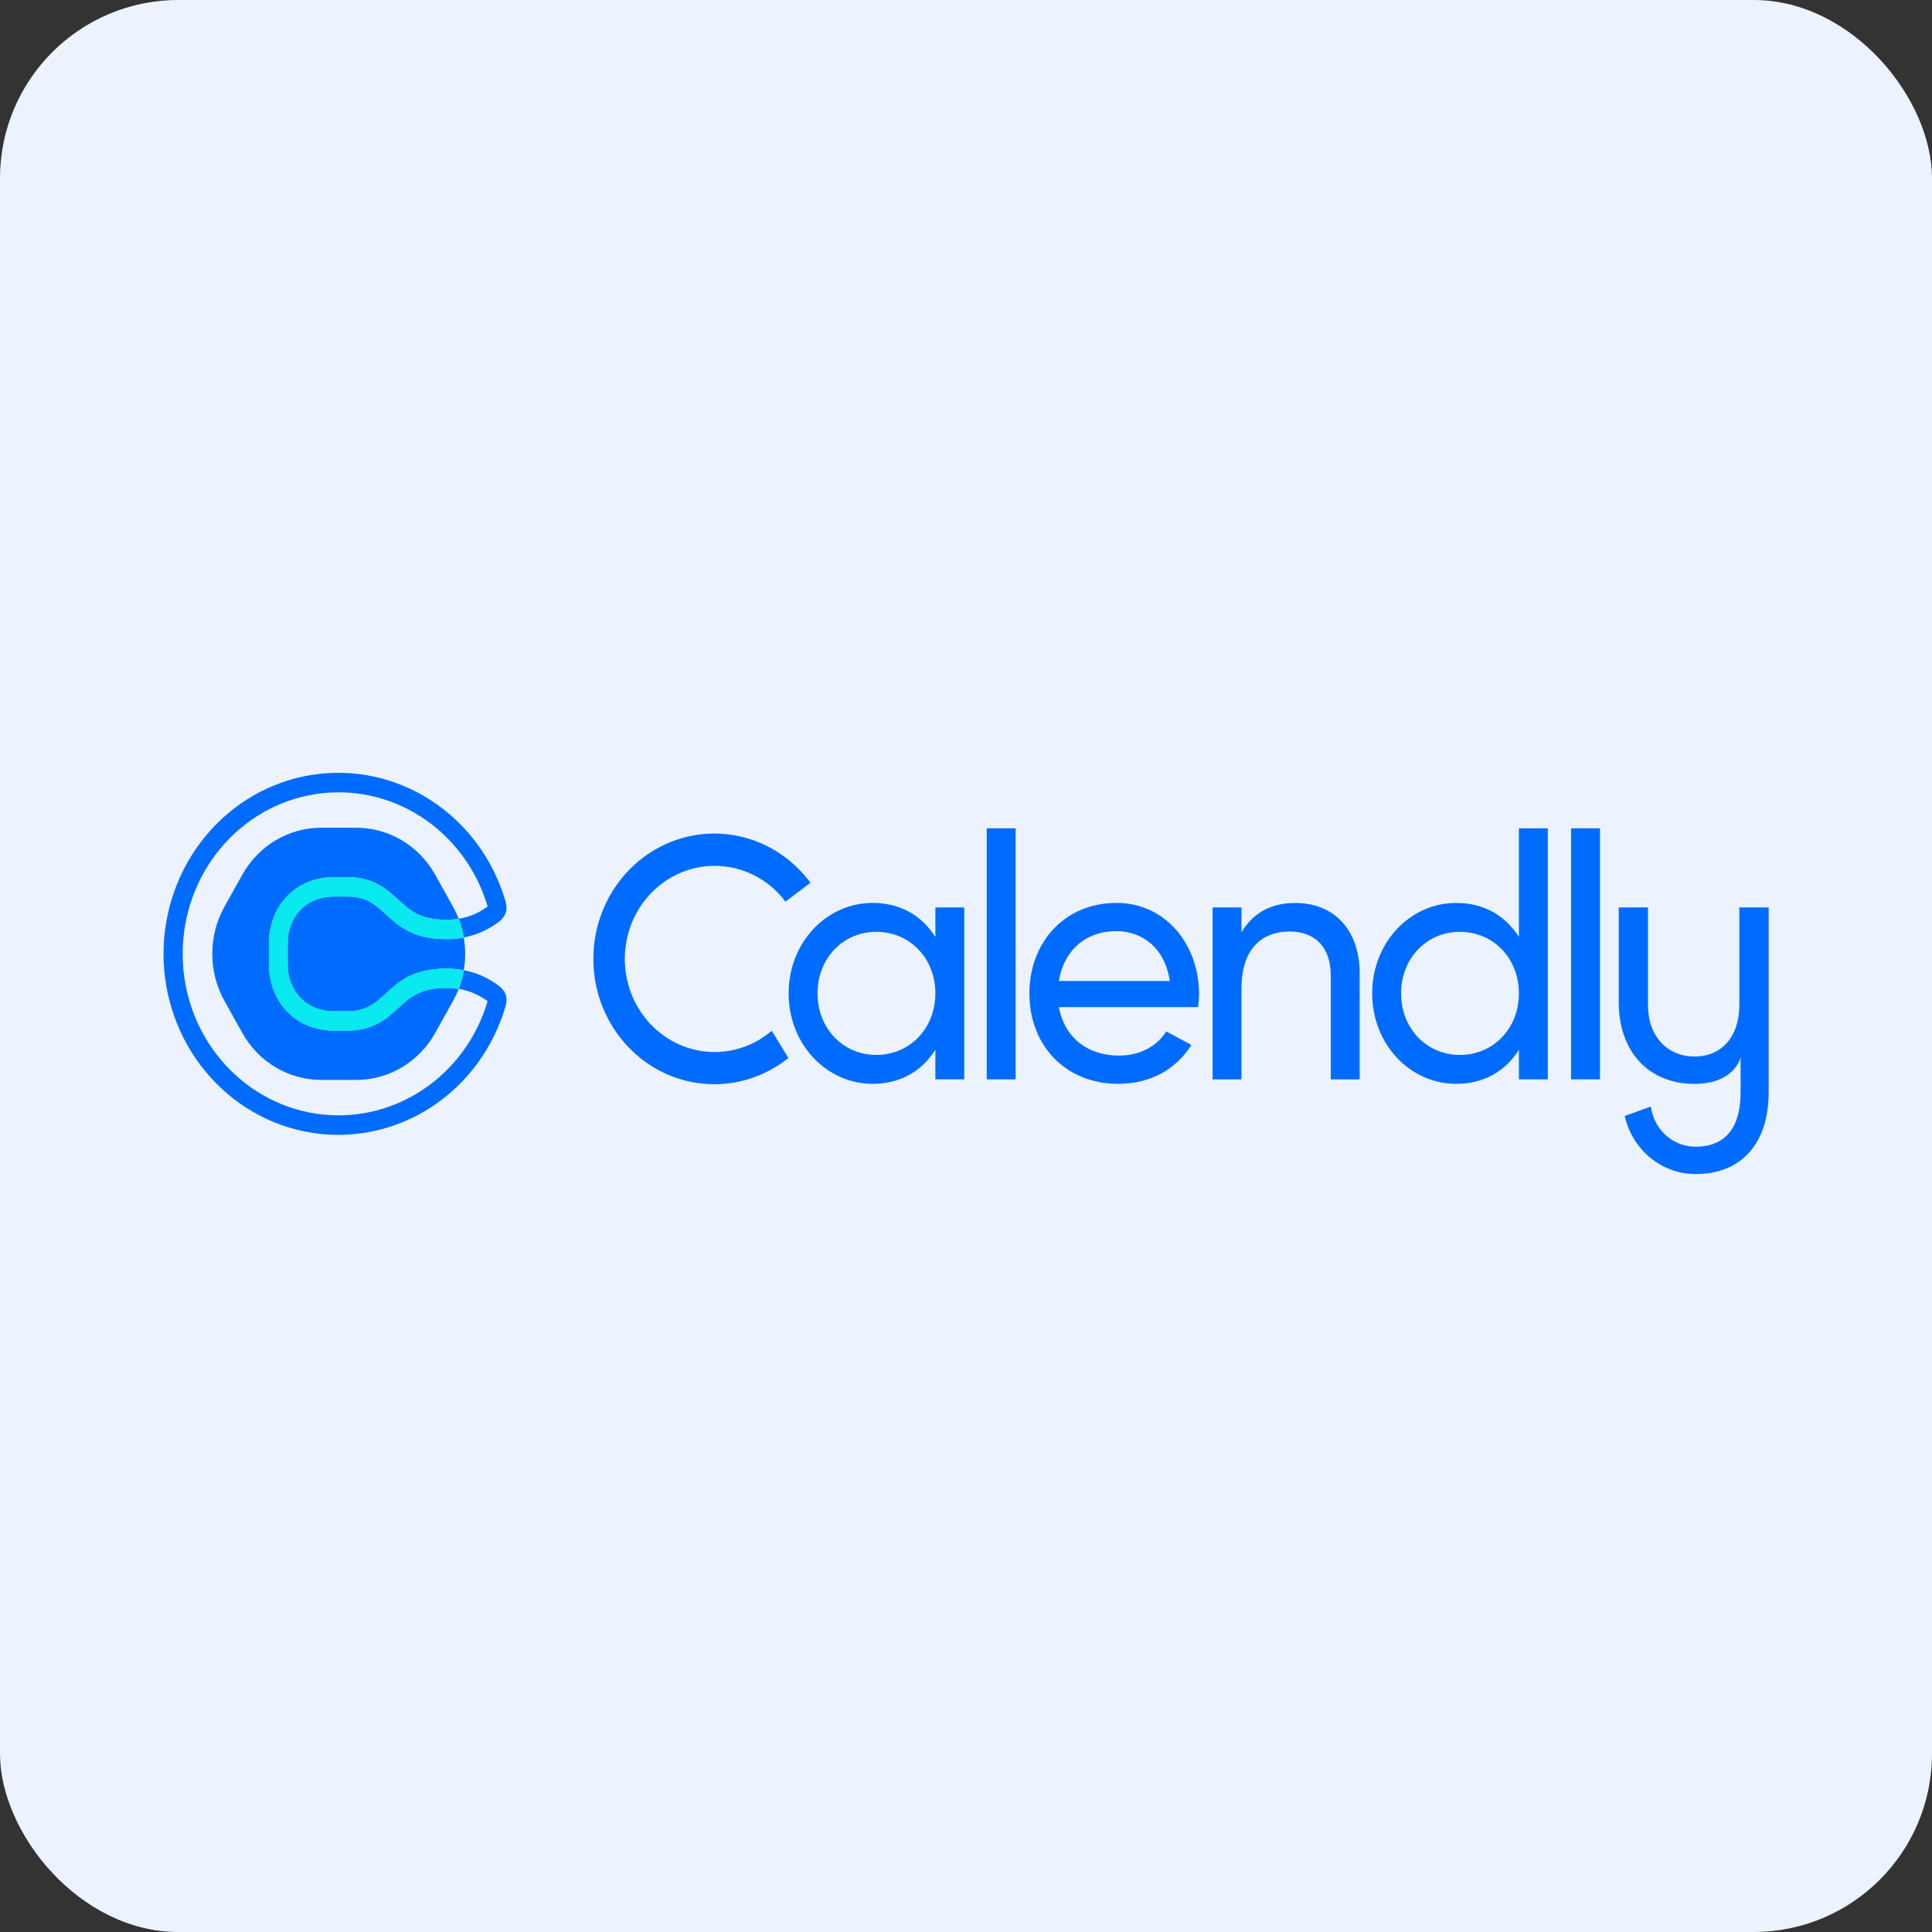
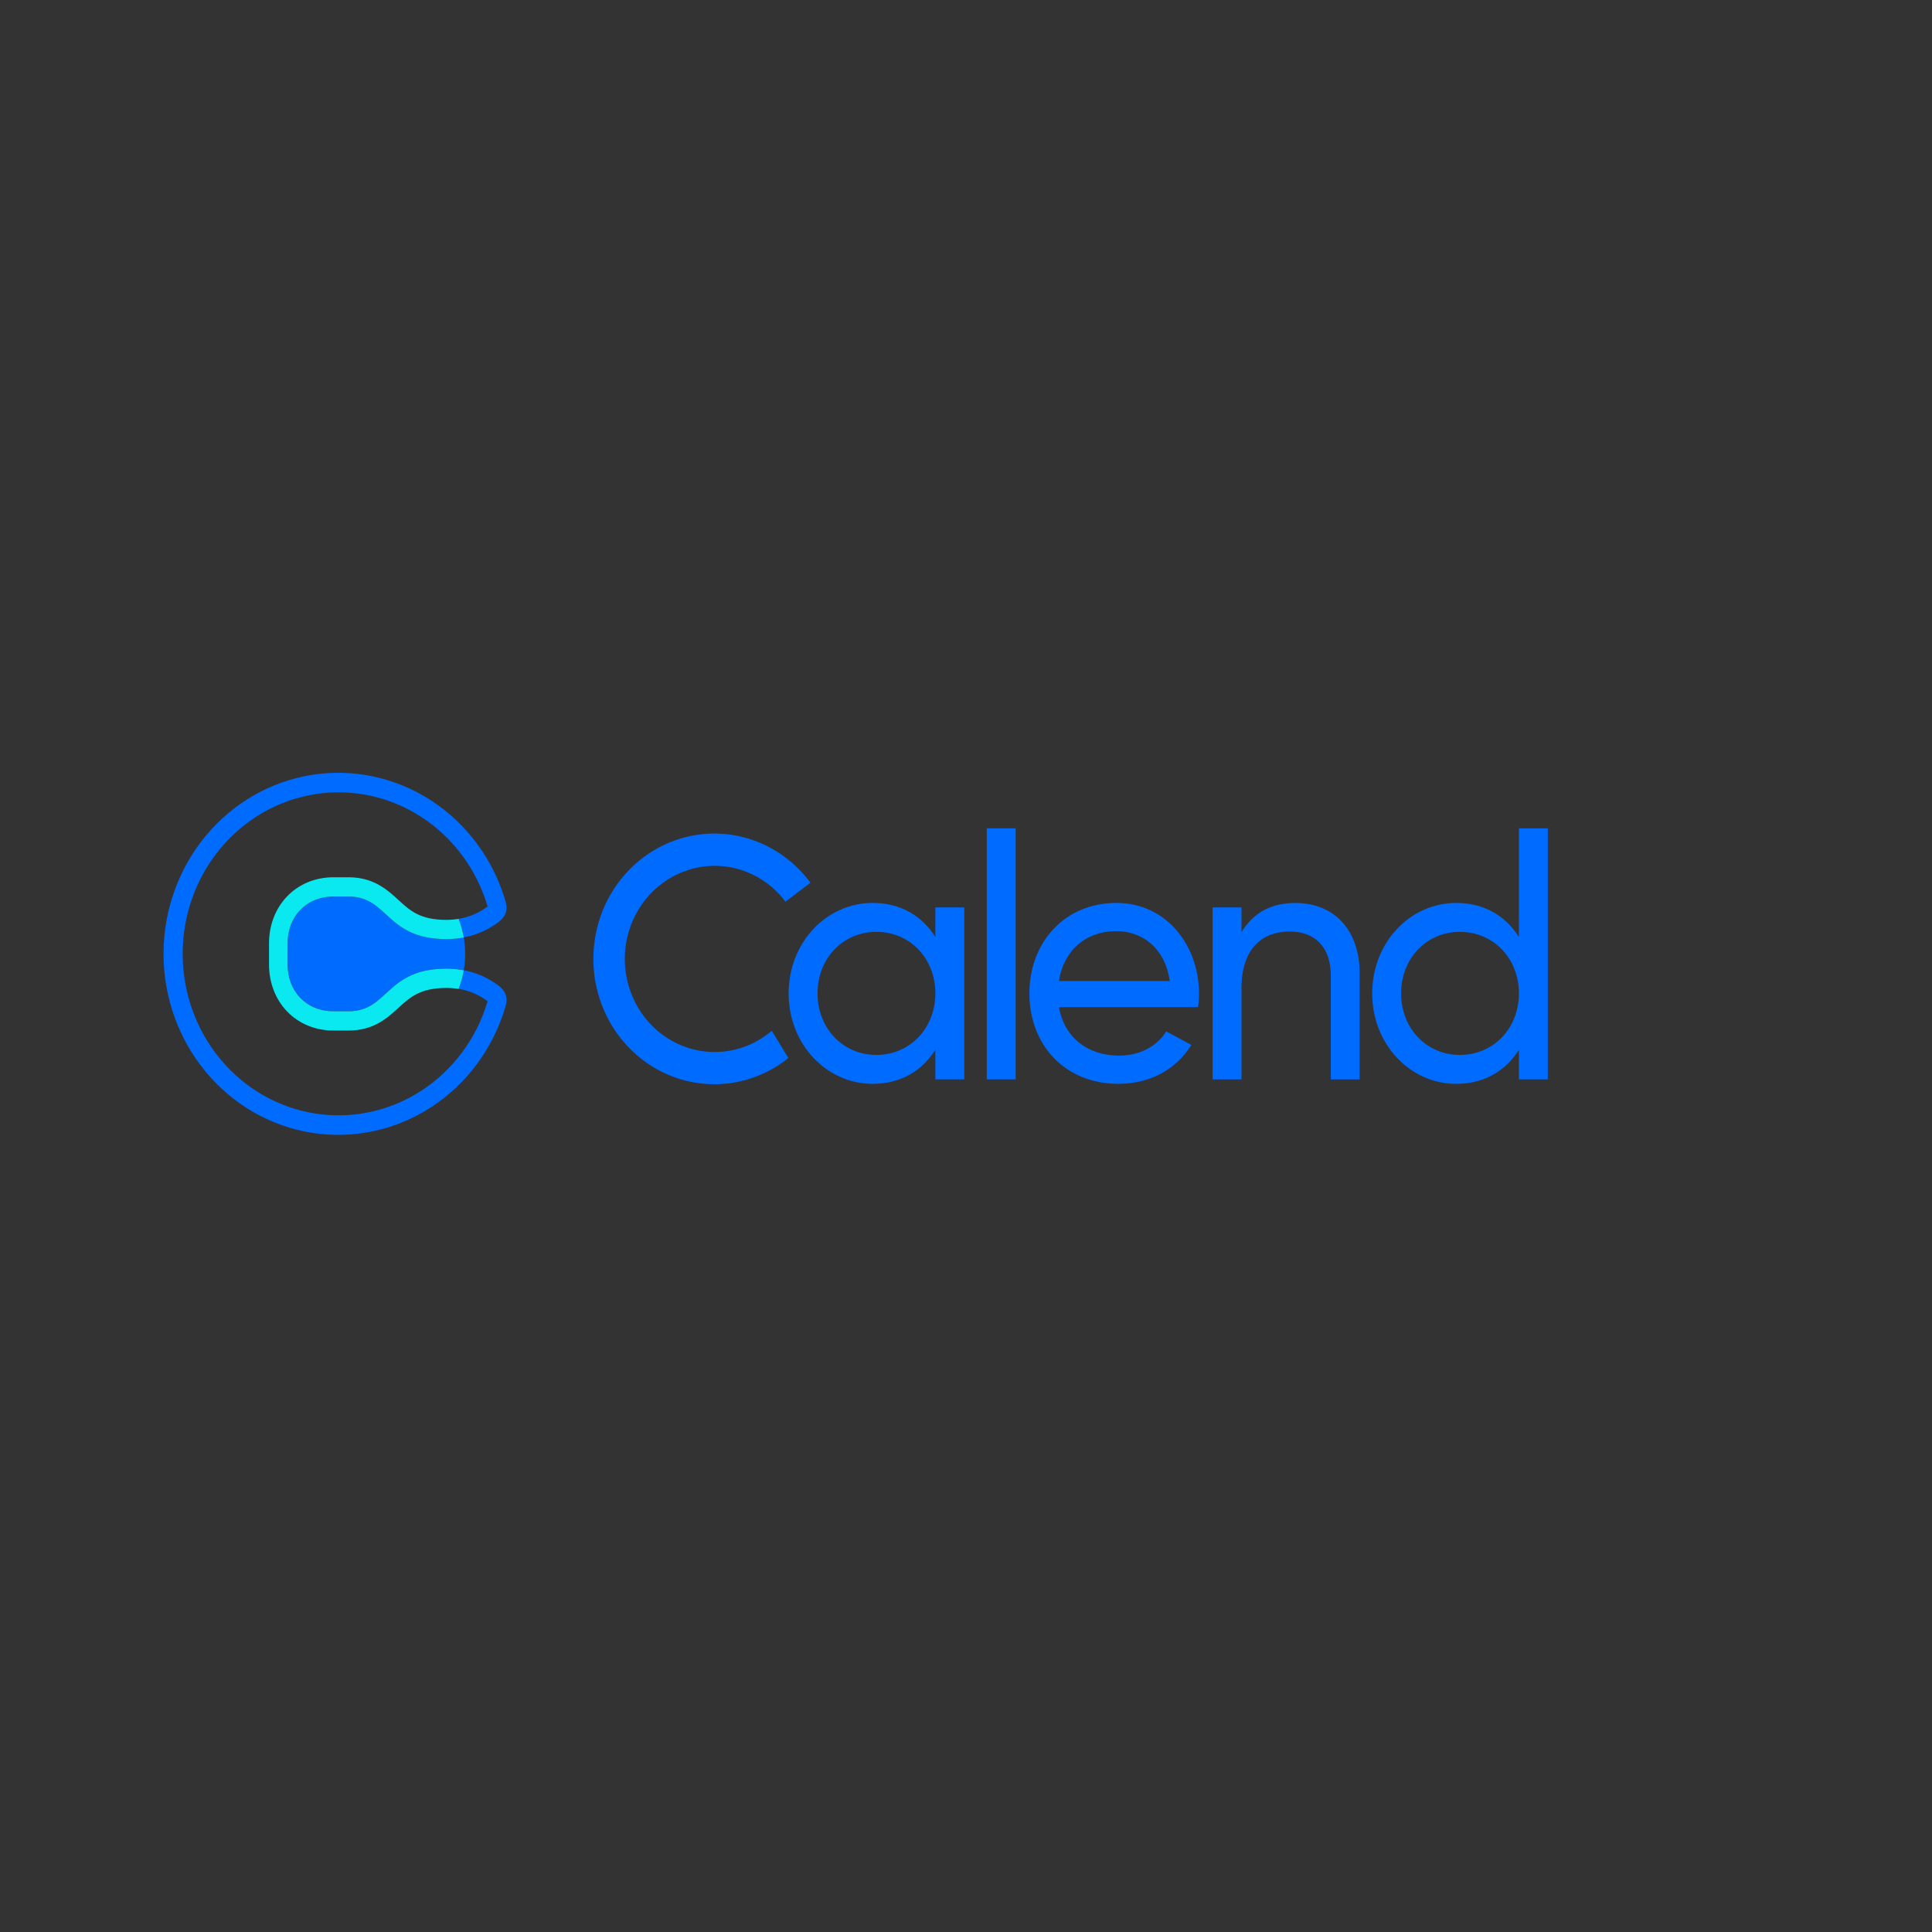
<svg xmlns="http://www.w3.org/2000/svg" width="130" height="130" viewBox="0 0 130 130" fill="none">
  <rect x="0" y="0" width="130" height="130" fill="#333333" stroke="none" />
-   <rect width="130" height="130" rx="12" fill="#ECF3FF" />
  <g clip-path="url(#clip0_38218_28986)">
    <path d="M75.116 62.653C76.791 62.653 78.377 63.715 78.712 66.008H71.252C71.564 63.996 73.017 62.653 75.116 62.653ZM78.474 69.402C77.904 70.322 76.803 71.029 75.295 71.029C73.218 71.029 71.631 69.85 71.252 67.767H80.611C80.656 67.469 80.679 67.167 80.68 66.865C80.68 63.626 78.494 60.756 75.118 60.756C71.633 60.756 69.266 63.417 69.266 66.842C69.266 70.31 71.657 72.928 75.251 72.928C77.485 72.928 79.183 71.886 80.165 70.31L78.474 69.402Z" fill="#006BFF" />
    <path d="M68.341 55.736H66.398V72.628H68.341V55.736Z" fill="#006BFF" />
    <path d="M91.489 65.525V72.629H89.546V65.641C89.546 63.743 88.496 62.679 86.776 62.679C84.989 62.679 83.537 63.767 83.537 66.497V72.629H81.594V61.06H83.537V62.727C84.364 61.361 85.592 60.76 87.158 60.76C89.771 60.76 91.491 62.564 91.491 65.527" fill="#006BFF" />
    <path d="M102.205 66.843C102.205 64.483 100.485 62.701 98.229 62.701C95.995 62.701 94.276 64.483 94.276 66.843C94.276 69.203 95.995 70.985 98.229 70.985C100.483 70.985 102.205 69.203 102.205 66.843ZM104.148 55.736V72.628H102.205V70.638C101.311 72.053 99.882 72.929 97.983 72.929C94.878 72.929 92.332 70.267 92.332 66.843C92.332 63.418 94.878 60.757 97.983 60.757C99.882 60.757 101.311 61.636 102.205 63.047V55.736H104.148Z" fill="#006BFF" />
-     <path d="M107.658 55.736H105.715V72.628H107.658V55.736Z" fill="#006BFF" />
    <path d="M62.939 66.842C62.939 64.482 61.22 62.7 58.963 62.7C56.73 62.7 55.01 64.482 55.01 66.842C55.01 69.202 56.73 70.984 58.963 70.984C61.218 70.984 62.939 69.202 62.939 66.842ZM64.883 61.059V72.627H62.939V70.637C62.046 72.052 60.617 72.928 58.718 72.928C55.613 72.928 53.066 70.267 53.066 66.842C53.066 63.417 55.613 60.756 58.718 60.756C60.617 60.756 62.046 61.635 62.939 63.047V61.059H64.883Z" fill="#006BFF" />
    <path d="M50.182 70.402C49.187 70.782 48.114 70.885 47.069 70.7C46.023 70.515 45.044 70.048 44.227 69.347C43.411 68.646 42.788 67.734 42.419 66.705C42.05 65.675 41.948 64.563 42.125 63.48C42.302 62.397 42.75 61.381 43.426 60.534C44.101 59.687 44.979 59.039 45.972 58.655C46.966 58.271 48.039 58.164 49.085 58.345C50.131 58.526 51.112 58.988 51.931 59.686C52.272 59.978 52.581 60.309 52.852 60.671L54.533 59.398C53.554 58.071 52.216 57.076 50.69 56.538C49.164 56 47.518 55.943 45.961 56.375C44.403 56.807 43.005 57.708 41.943 58.965C40.881 60.221 40.202 61.776 39.994 63.431C39.786 65.088 40.057 66.77 40.773 68.267C41.489 69.763 42.617 71.005 44.015 71.837C45.414 72.668 47.019 73.05 48.627 72.935C50.235 72.82 51.774 72.213 53.049 71.191L51.93 69.358C51.407 69.804 50.817 70.157 50.182 70.402Z" fill="#006BFF" />
-     <path d="M117.038 61.059V67.625C117.038 69.748 115.846 71.092 114.026 71.092C112.206 71.092 110.888 69.748 110.888 67.625V61.059H108.922V67.428C108.922 70.765 110.93 72.932 114.026 72.932C116.704 72.932 117.122 71.177 117.122 71.133V73.496C117.122 75.836 116.139 77.158 114.089 77.158C113.356 77.162 112.648 76.889 112.095 76.392C111.542 75.895 111.182 75.206 111.083 74.455L109.325 75.091C109.576 76.205 110.185 77.198 111.05 77.907C111.916 78.617 112.988 79.002 114.092 79C117.271 79 119.011 76.832 119.011 73.496V61.059H117.038Z" fill="#006BFF" />
-     <path d="M26.824 67.797C26.077 68.484 25.144 69.338 23.454 69.338H22.442C21.219 69.338 20.106 68.877 19.31 68.042C18.532 67.226 18.103 66.11 18.103 64.897V63.464C18.103 62.252 18.532 61.135 19.31 60.319C20.106 59.484 21.219 59.024 22.442 59.024H23.454C25.146 59.024 26.077 59.878 26.824 60.564C27.599 61.272 28.268 61.89 30.051 61.89C30.323 61.89 30.595 61.868 30.864 61.823L30.858 61.807C30.751 61.532 30.625 61.265 30.483 61.008L29.29 58.869C28.753 57.905 27.98 57.104 27.049 56.547C26.118 55.99 25.061 55.697 23.986 55.697H21.602C20.526 55.697 19.47 55.99 18.539 56.547C17.608 57.104 16.835 57.905 16.298 58.869L15.105 61.008C14.568 61.973 14.285 63.067 14.285 64.181C14.285 65.294 14.568 66.388 15.105 67.353L16.298 69.492C16.835 70.457 17.608 71.258 18.539 71.814C19.47 72.371 20.526 72.664 21.602 72.664H23.986C25.061 72.664 26.118 72.371 27.049 71.814C27.98 71.258 28.753 70.457 29.29 69.492L30.483 67.356C30.625 67.1 30.751 66.833 30.858 66.558L30.864 66.543C30.595 66.496 30.324 66.473 30.051 66.472C28.268 66.472 27.599 67.087 26.824 67.798" fill="#006BFF" />
    <path d="M23.452 60.324H22.441C20.579 60.324 19.355 61.702 19.355 63.466V64.899C19.355 66.662 20.579 68.04 22.441 68.04H23.452C26.166 68.04 25.953 65.174 30.05 65.174C30.438 65.174 30.826 65.211 31.207 65.284C31.332 64.555 31.332 63.809 31.207 63.08C30.826 63.154 30.438 63.191 30.05 63.19C25.951 63.19 26.166 60.324 23.452 60.324Z" fill="#006BFF" />
    <path d="M33.561 66.331C32.863 65.802 32.058 65.443 31.207 65.283C31.207 65.291 31.207 65.297 31.207 65.304C31.134 65.727 31.02 66.141 30.866 66.539C31.569 66.652 32.236 66.937 32.811 67.369C32.811 67.375 32.808 67.382 32.806 67.388C32.065 69.874 30.488 72.002 28.361 73.385C26.235 74.769 23.7 75.316 21.216 74.928C18.733 74.54 16.467 73.242 14.829 71.27C13.191 69.298 12.291 66.783 12.291 64.182C12.291 61.58 13.191 59.065 14.829 57.093C16.467 55.121 18.733 53.823 21.216 53.435C23.7 53.047 26.235 53.594 28.361 54.978C30.488 56.361 32.065 58.489 32.806 60.975C32.806 60.981 32.809 60.988 32.811 60.994C32.236 61.427 31.569 61.711 30.866 61.823C31.02 62.222 31.134 62.637 31.207 63.059C31.207 63.066 31.207 63.073 31.207 63.079C32.058 62.919 32.863 62.561 33.561 62.032C34.232 61.517 34.102 60.937 34 60.593C33.171 57.806 31.404 55.42 29.02 53.868C26.637 52.316 23.795 51.702 21.011 52.136C18.227 52.57 15.687 54.025 13.85 56.235C12.014 58.446 11.004 61.265 11.004 64.182C11.004 67.098 12.014 69.917 13.85 72.128C15.687 74.338 18.227 75.793 21.011 76.227C23.795 76.662 26.637 76.047 29.02 74.495C31.404 72.944 33.171 70.558 34 67.771C34.102 67.427 34.232 66.846 33.561 66.331Z" fill="#006BFF" />
-     <path d="M30.862 61.825C30.594 61.872 30.322 61.895 30.05 61.896C28.266 61.896 27.597 61.281 26.823 60.57C26.075 59.883 25.145 59.029 23.452 59.029H22.441C21.217 59.029 20.105 59.49 19.308 60.325C18.53 61.141 18.102 62.258 18.102 63.47V64.903C18.102 66.115 18.53 67.232 19.308 68.048C20.105 68.883 21.217 69.343 22.441 69.343H23.452C25.145 69.343 26.075 68.49 26.823 67.803C27.597 67.096 28.266 66.477 30.05 66.477C30.322 66.477 30.593 66.5 30.862 66.544C31.016 66.146 31.131 65.732 31.204 65.309C31.204 65.302 31.204 65.295 31.204 65.288C30.822 65.215 30.435 65.178 30.047 65.178C25.948 65.178 26.162 68.045 23.449 68.045H22.438C20.575 68.045 19.352 66.667 19.352 64.903V63.467C19.352 61.704 20.575 60.326 22.438 60.326H23.449C26.162 60.326 25.949 63.191 30.047 63.191C30.435 63.192 30.822 63.155 31.204 63.082C31.204 63.075 31.204 63.069 31.204 63.062C31.13 62.639 31.016 62.225 30.862 61.825Z" fill="#0AE8F0" />
    <path d="M30.862 61.825C30.594 61.872 30.322 61.895 30.05 61.896C28.266 61.896 27.597 61.281 26.823 60.57C26.075 59.883 25.145 59.029 23.452 59.029H22.441C21.217 59.029 20.105 59.49 19.308 60.325C18.53 61.141 18.102 62.258 18.102 63.47V64.903C18.102 66.115 18.53 67.232 19.308 68.048C20.105 68.883 21.217 69.343 22.441 69.343H23.452C25.145 69.343 26.075 68.49 26.823 67.803C27.597 67.096 28.266 66.477 30.05 66.477C30.322 66.477 30.593 66.5 30.862 66.544C31.016 66.146 31.131 65.732 31.204 65.309C31.204 65.302 31.204 65.295 31.204 65.288C30.822 65.215 30.435 65.178 30.047 65.178C25.948 65.178 26.162 68.045 23.449 68.045H22.438C20.575 68.045 19.352 66.667 19.352 64.903V63.467C19.352 61.704 20.575 60.326 22.438 60.326H23.449C26.162 60.326 25.949 63.191 30.047 63.191C30.435 63.192 30.822 63.155 31.204 63.082C31.204 63.075 31.204 63.069 31.204 63.062C31.13 62.639 31.016 62.225 30.862 61.825Z" fill="#0AE8F0" />
  </g>
  <defs>
    <clipPath id="clip0_38218_28986">
      <rect width="108" height="27" fill="white" transform="translate(11 52)" />
    </clipPath>
  </defs>
</svg>